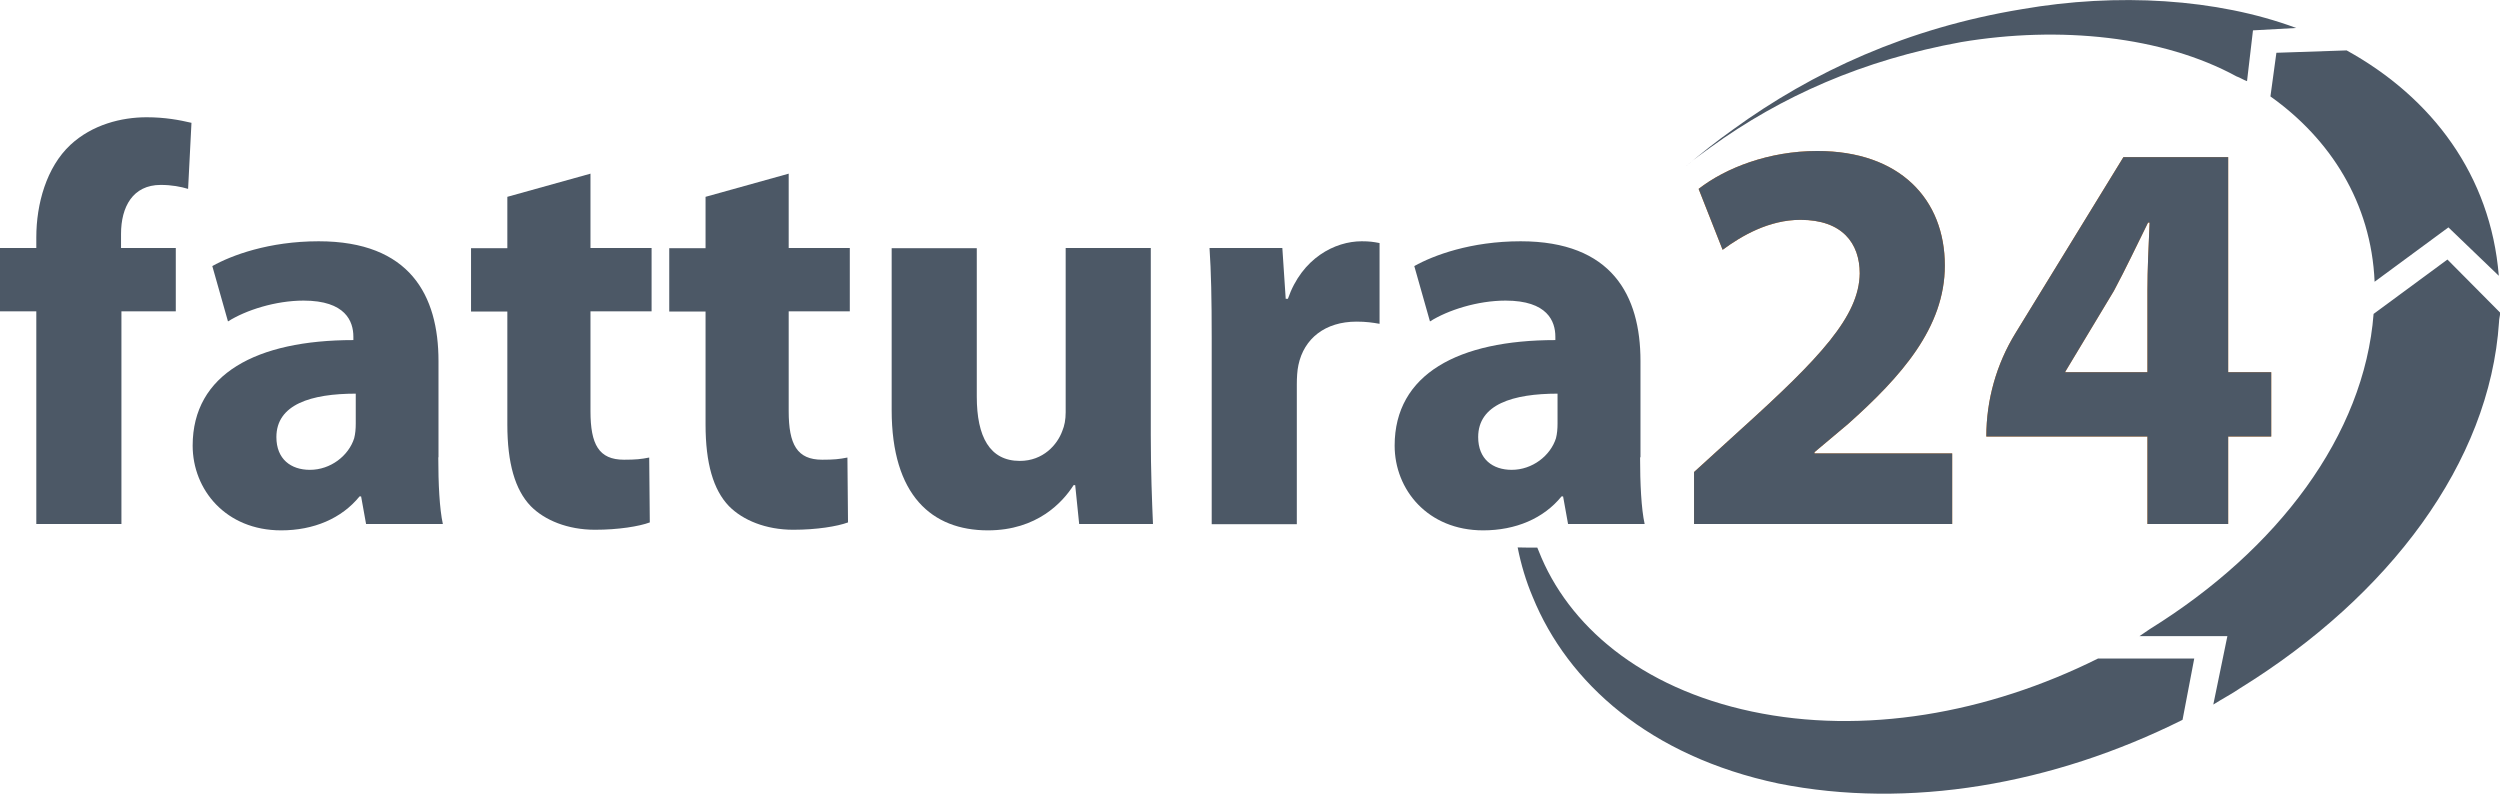
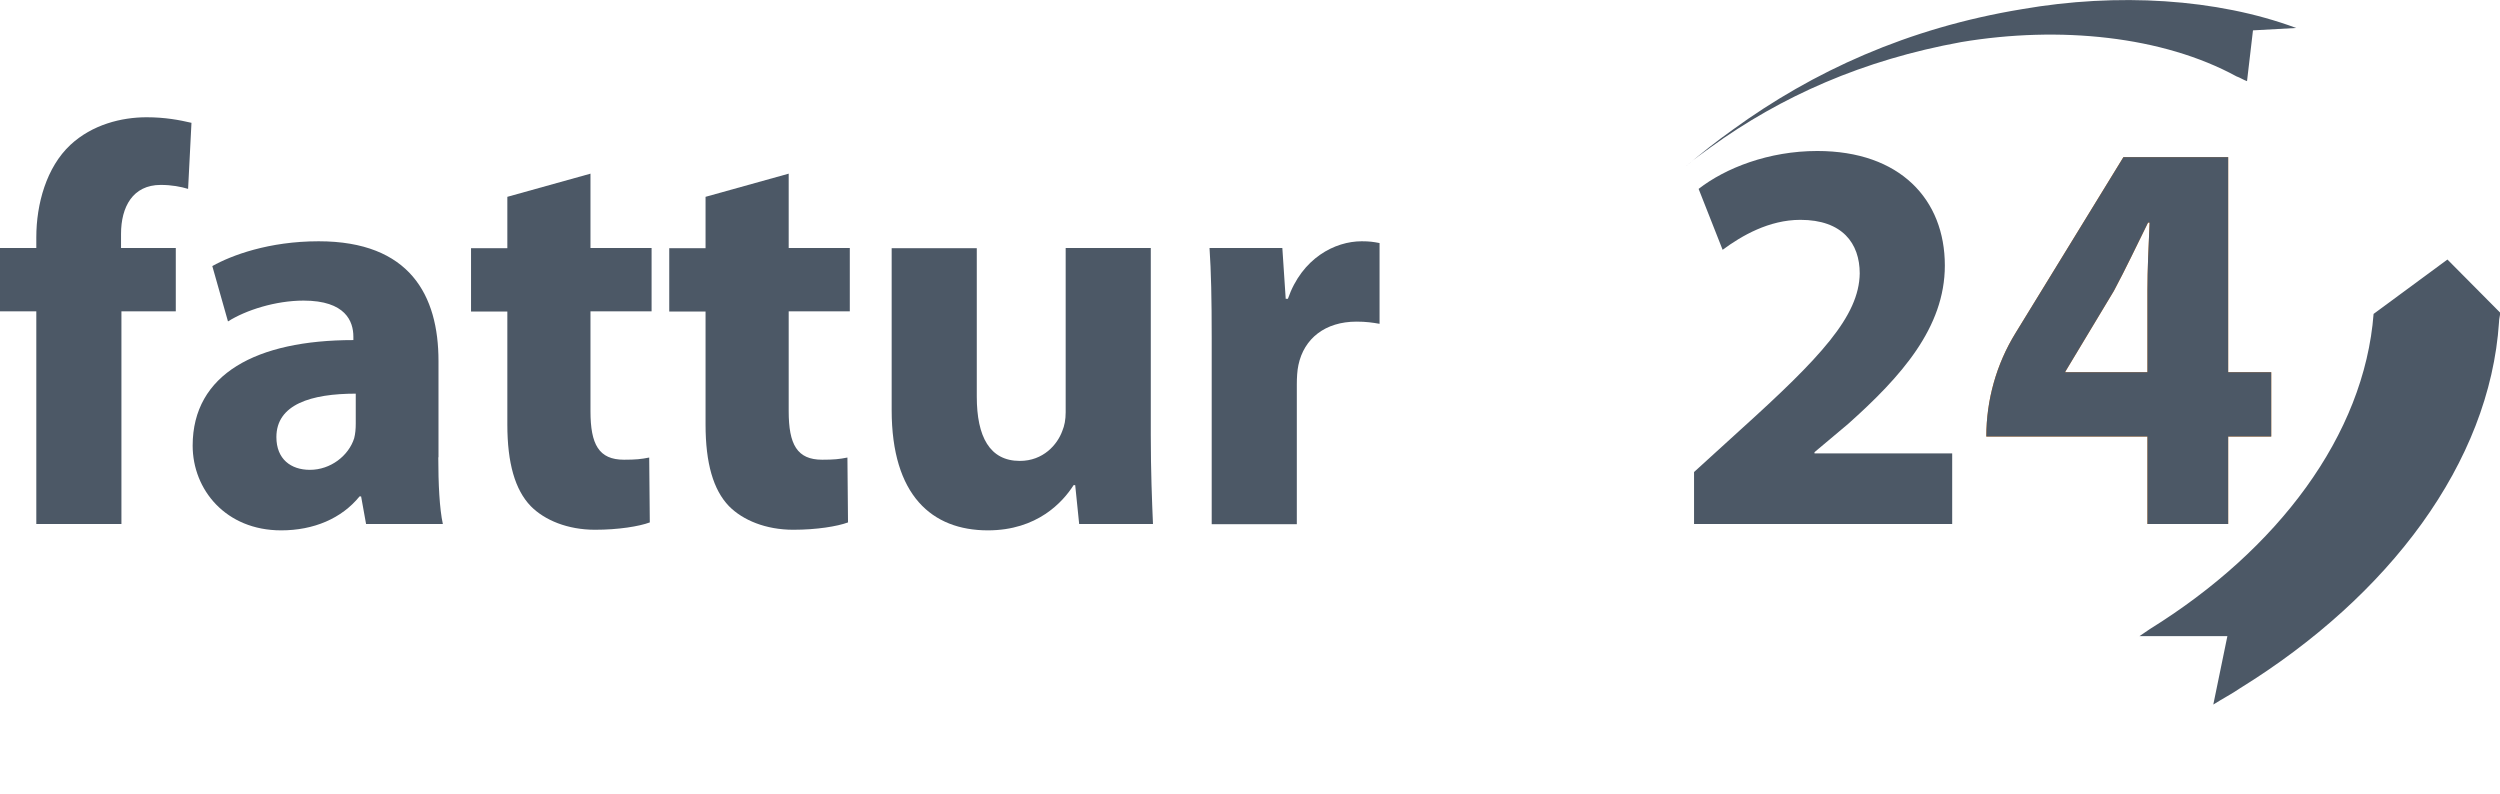
<svg xmlns="http://www.w3.org/2000/svg" id="Layer_1" data-name="Layer 1" viewBox="0 0 126 40">
  <defs>
    <style>
      .cls-1 {
        fill: #f88b27;
      }

      .cls-1, .cls-2 {
        stroke-width: 0px;
      }

      .cls-2 {
        fill: #4c5866;
      }
    </style>
  </defs>
-   <path class="cls-2" d="m1.83,26.41v-10.72H0v-3.19h1.83v-.54c0-1.68.51-3.53,1.72-4.66,1.1-1.02,2.57-1.39,3.84-1.39.93,0,1.66.14,2.26.28l-.17,3.33c-.37-.11-.82-.2-1.38-.2-1.41,0-2,1.11-2,2.47v.71h2.76v3.19h-2.74v10.72H1.83Z" />
+   <path class="cls-2" d="m1.83,26.41v-10.72H0v-3.19h1.83v-.54c0-1.68.51-3.53,1.72-4.66,1.1-1.02,2.57-1.39,3.84-1.39.93,0,1.66.14,2.26.28l-.17,3.33c-.37-.11-.82-.2-1.38-.2-1.41,0-2,1.11-2,2.47v.71h2.76v3.19h-2.74v10.72Z" />
  <path class="cls-2" d="m22.09,23.05c0,1.31.06,2.59.23,3.36h-3.87l-.25-1.39h-.08c-.9,1.11-2.31,1.71-3.95,1.71-2.79,0-4.46-2.05-4.46-4.27,0-3.61,3.22-5.32,8.1-5.32v-.17c0-.77-.39-1.82-2.51-1.82-1.41,0-2.91.48-3.81,1.05l-.79-2.79c.96-.54,2.85-1.25,5.36-1.25,4.6,0,6.04,2.73,6.04,6.03v4.86Zm-4.15-3.21c-2.26,0-4.01.54-4.01,2.19,0,1.11.73,1.65,1.69,1.65,1.04,0,1.95-.71,2.23-1.59.06-.23.08-.48.08-.74v-1.51Z" />
  <path class="cls-2" d="m29.76,8.75v3.75h3.08v3.19h-3.08v5.03c0,1.68.42,2.45,1.69,2.45.59,0,.87-.03,1.27-.11l.03,3.27c-.54.2-1.58.37-2.76.37-1.38,0-2.54-.48-3.24-1.19-.79-.82-1.18-2.16-1.18-4.12v-5.69h-1.83v-3.19h1.83v-2.59l4.2-1.17Z" />
  <path class="cls-2" d="m39.75,8.75v3.75h3.08v3.19h-3.08v5.03c0,1.68.42,2.45,1.69,2.45.59,0,.87-.03,1.27-.11l.03,3.27c-.54.2-1.58.37-2.76.37-1.38,0-2.54-.48-3.24-1.19-.79-.82-1.18-2.16-1.18-4.12v-5.69h-1.83v-3.19h1.83v-2.59l4.2-1.17Z" />
  <path class="cls-2" d="m58,21.94c0,1.82.06,3.3.11,4.47h-3.72l-.2-1.96h-.08c-.54.85-1.83,2.28-4.32,2.28-2.82,0-4.85-1.76-4.85-6.06v-8.16h4.29v7.48c0,2.02.65,3.24,2.17,3.24,1.18,0,1.89-.82,2.14-1.51.11-.26.17-.57.17-.94v-8.28h4.29v9.44Z" />
  <path class="cls-2" d="m61.07,17.08c0-2.05-.03-3.38-.11-4.58h3.67l.17,2.56h.11c.71-2.05,2.37-2.9,3.72-2.9.39,0,.59.03.9.09v4.07c-.34-.06-.68-.11-1.16-.11-1.58,0-2.65.85-2.93,2.19-.06.28-.08.63-.08.97v7.05h-4.29v-9.33Z" />
-   <path class="cls-2" d="m82.66,23.05c0,1.31.06,2.59.23,3.36h-3.86l-.25-1.39h-.08c-.9,1.11-2.31,1.71-3.95,1.71-2.79,0-4.46-2.05-4.46-4.27,0-3.61,3.22-5.32,8.1-5.32v-.17c0-.77-.39-1.82-2.51-1.82-1.41,0-2.91.48-3.81,1.05l-.79-2.79c.96-.54,2.85-1.25,5.36-1.25,4.6,0,6.04,2.73,6.04,6.03v4.86Zm-4.15-3.21c-2.26,0-4.01.54-4.01,2.19,0,1.11.73,1.65,1.69,1.65,1.04,0,1.95-.71,2.23-1.59.06-.23.08-.48.08-.74v-1.51Z" />
  <g>
    <g>
-       <path class="cls-1" d="m85.38,26.41v-2.62l2.34-2.13c4.03-3.64,5.98-5.72,6.01-7.88,0-1.51-.87-2.7-2.99-2.7-1.58,0-2.96.8-3.92,1.51l-1.21-3.07c1.35-1.05,3.53-1.91,5.98-1.91,4.18,0,6.43,2.45,6.43,5.77,0,3.13-2.2,5.6-4.88,7.99l-1.69,1.42v.06h6.94v3.56h-13.01Z" />
      <path class="cls-1" d="m108.23,26.41v-4.41h-8.12c0-1.84.51-3.65,1.47-5.21l5.44-8.87h5.28v10.84h2.17v3.24h-2.17v4.41h-4.06Zm0-7.65v-4.1c0-1.11.06-2.25.11-3.44h-.08c-.59,1.19-1.1,2.28-1.72,3.44l-2.43,4.04-.03.06h4.15Z" />
    </g>
    <g>
      <path class="cls-2" d="m85.38,26.41v-2.62l2.34-2.13c4.03-3.64,5.98-5.72,6.01-7.88,0-1.51-.87-2.7-2.99-2.7-1.58,0-2.96.8-3.92,1.51l-1.21-3.07c1.35-1.05,3.53-1.91,5.98-1.91,4.18,0,6.43,2.45,6.43,5.77,0,3.13-2.2,5.6-4.88,7.99l-1.69,1.42v.06h6.94v3.56h-13.01Z" />
      <path class="cls-2" d="m108.23,26.41v-4.41h-8.12c0-1.84.51-3.65,1.47-5.21l5.44-8.87h5.28v10.84h2.17v3.24h-2.17v4.41h-4.06Zm0-7.65v-4.1c0-1.11.06-2.25.11-3.44h-.08c-.59,1.19-1.1,2.28-1.72,3.44l-2.43,4.04-.03.06h4.15Z" />
    </g>
  </g>
-   <path class="cls-2" d="m105.76,33.18c-5.61,2.8-11.86,3.87-17.47,2.68-5.61-1.19-9.27-4.34-10.74-8.09-.02-.06-.04-.11-.07-.17-.33,0-.66,0-.99-.01.17.86.42,1.7.76,2.5,1.77,4.34,5.9,8.03,12.39,9.4,6.55,1.31,13.81.06,20.36-3.21l.59-3.09h-4.84Z" />
  <path class="cls-2" d="m119.63,15.81c-.47,6.13-4.84,11.9-11.27,15.89-.18.12-.35.24-.53.36h4.43l-.71,3.45c.47-.3.94-.54,1.36-.83,7.5-4.64,12.57-11.36,13.04-18.44,0-.18.06-.36.06-.48l-2.66-2.68-3.72,2.74Z" />
-   <path class="cls-2" d="m114.43,4.86c3.01,2.14,5.08,5.35,5.25,9.34l3.72-2.74,2.54,2.44c-.41-5.06-3.36-8.98-7.67-11.36l-3.54.12-.3,2.2Z" />
  <path class="cls-2" d="m101.92.46c-5.78.95-10.56,3.15-14.58,6.07-.83.59-1.59,1.19-2.36,1.84.41-.36.83-.65,1.24-.95,3.54-2.56,7.67-4.4,12.63-5.3,4.96-.83,10.15-.3,13.87,1.73.18.06.35.18.53.24l.3-2.56,2.18-.12c-4.01-1.49-9.03-1.78-13.81-.95h0Z" />
</svg>